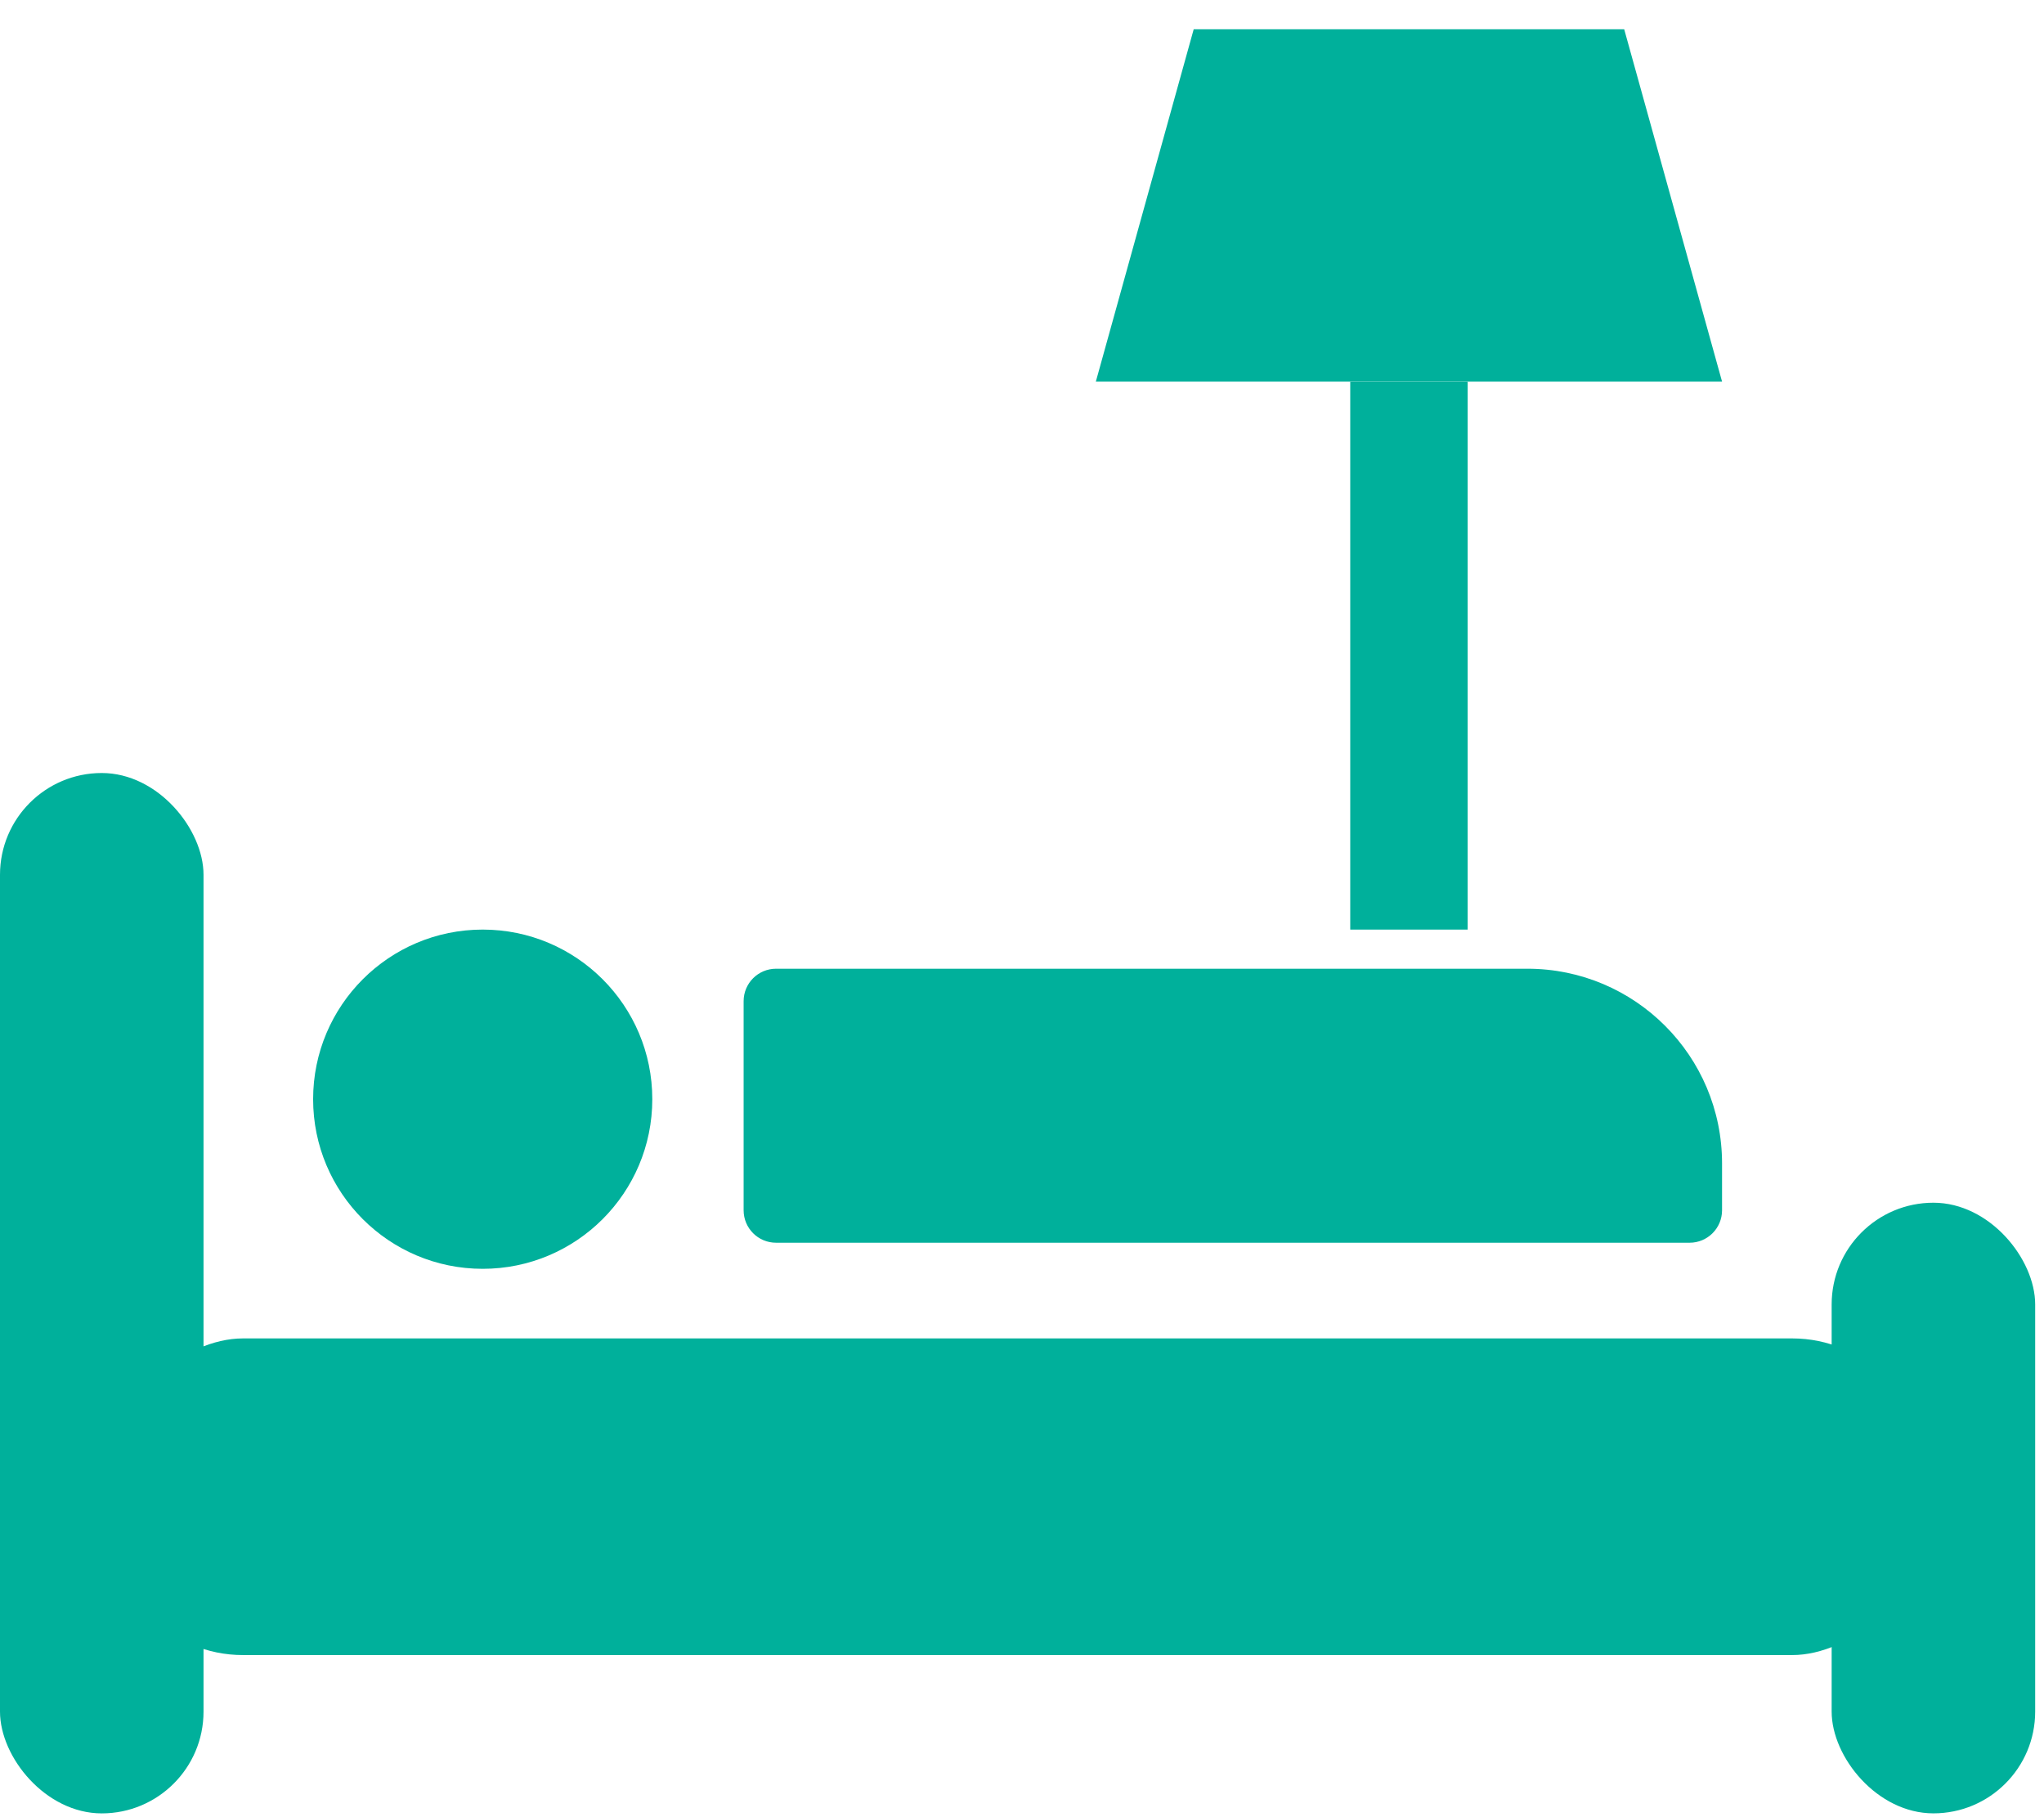
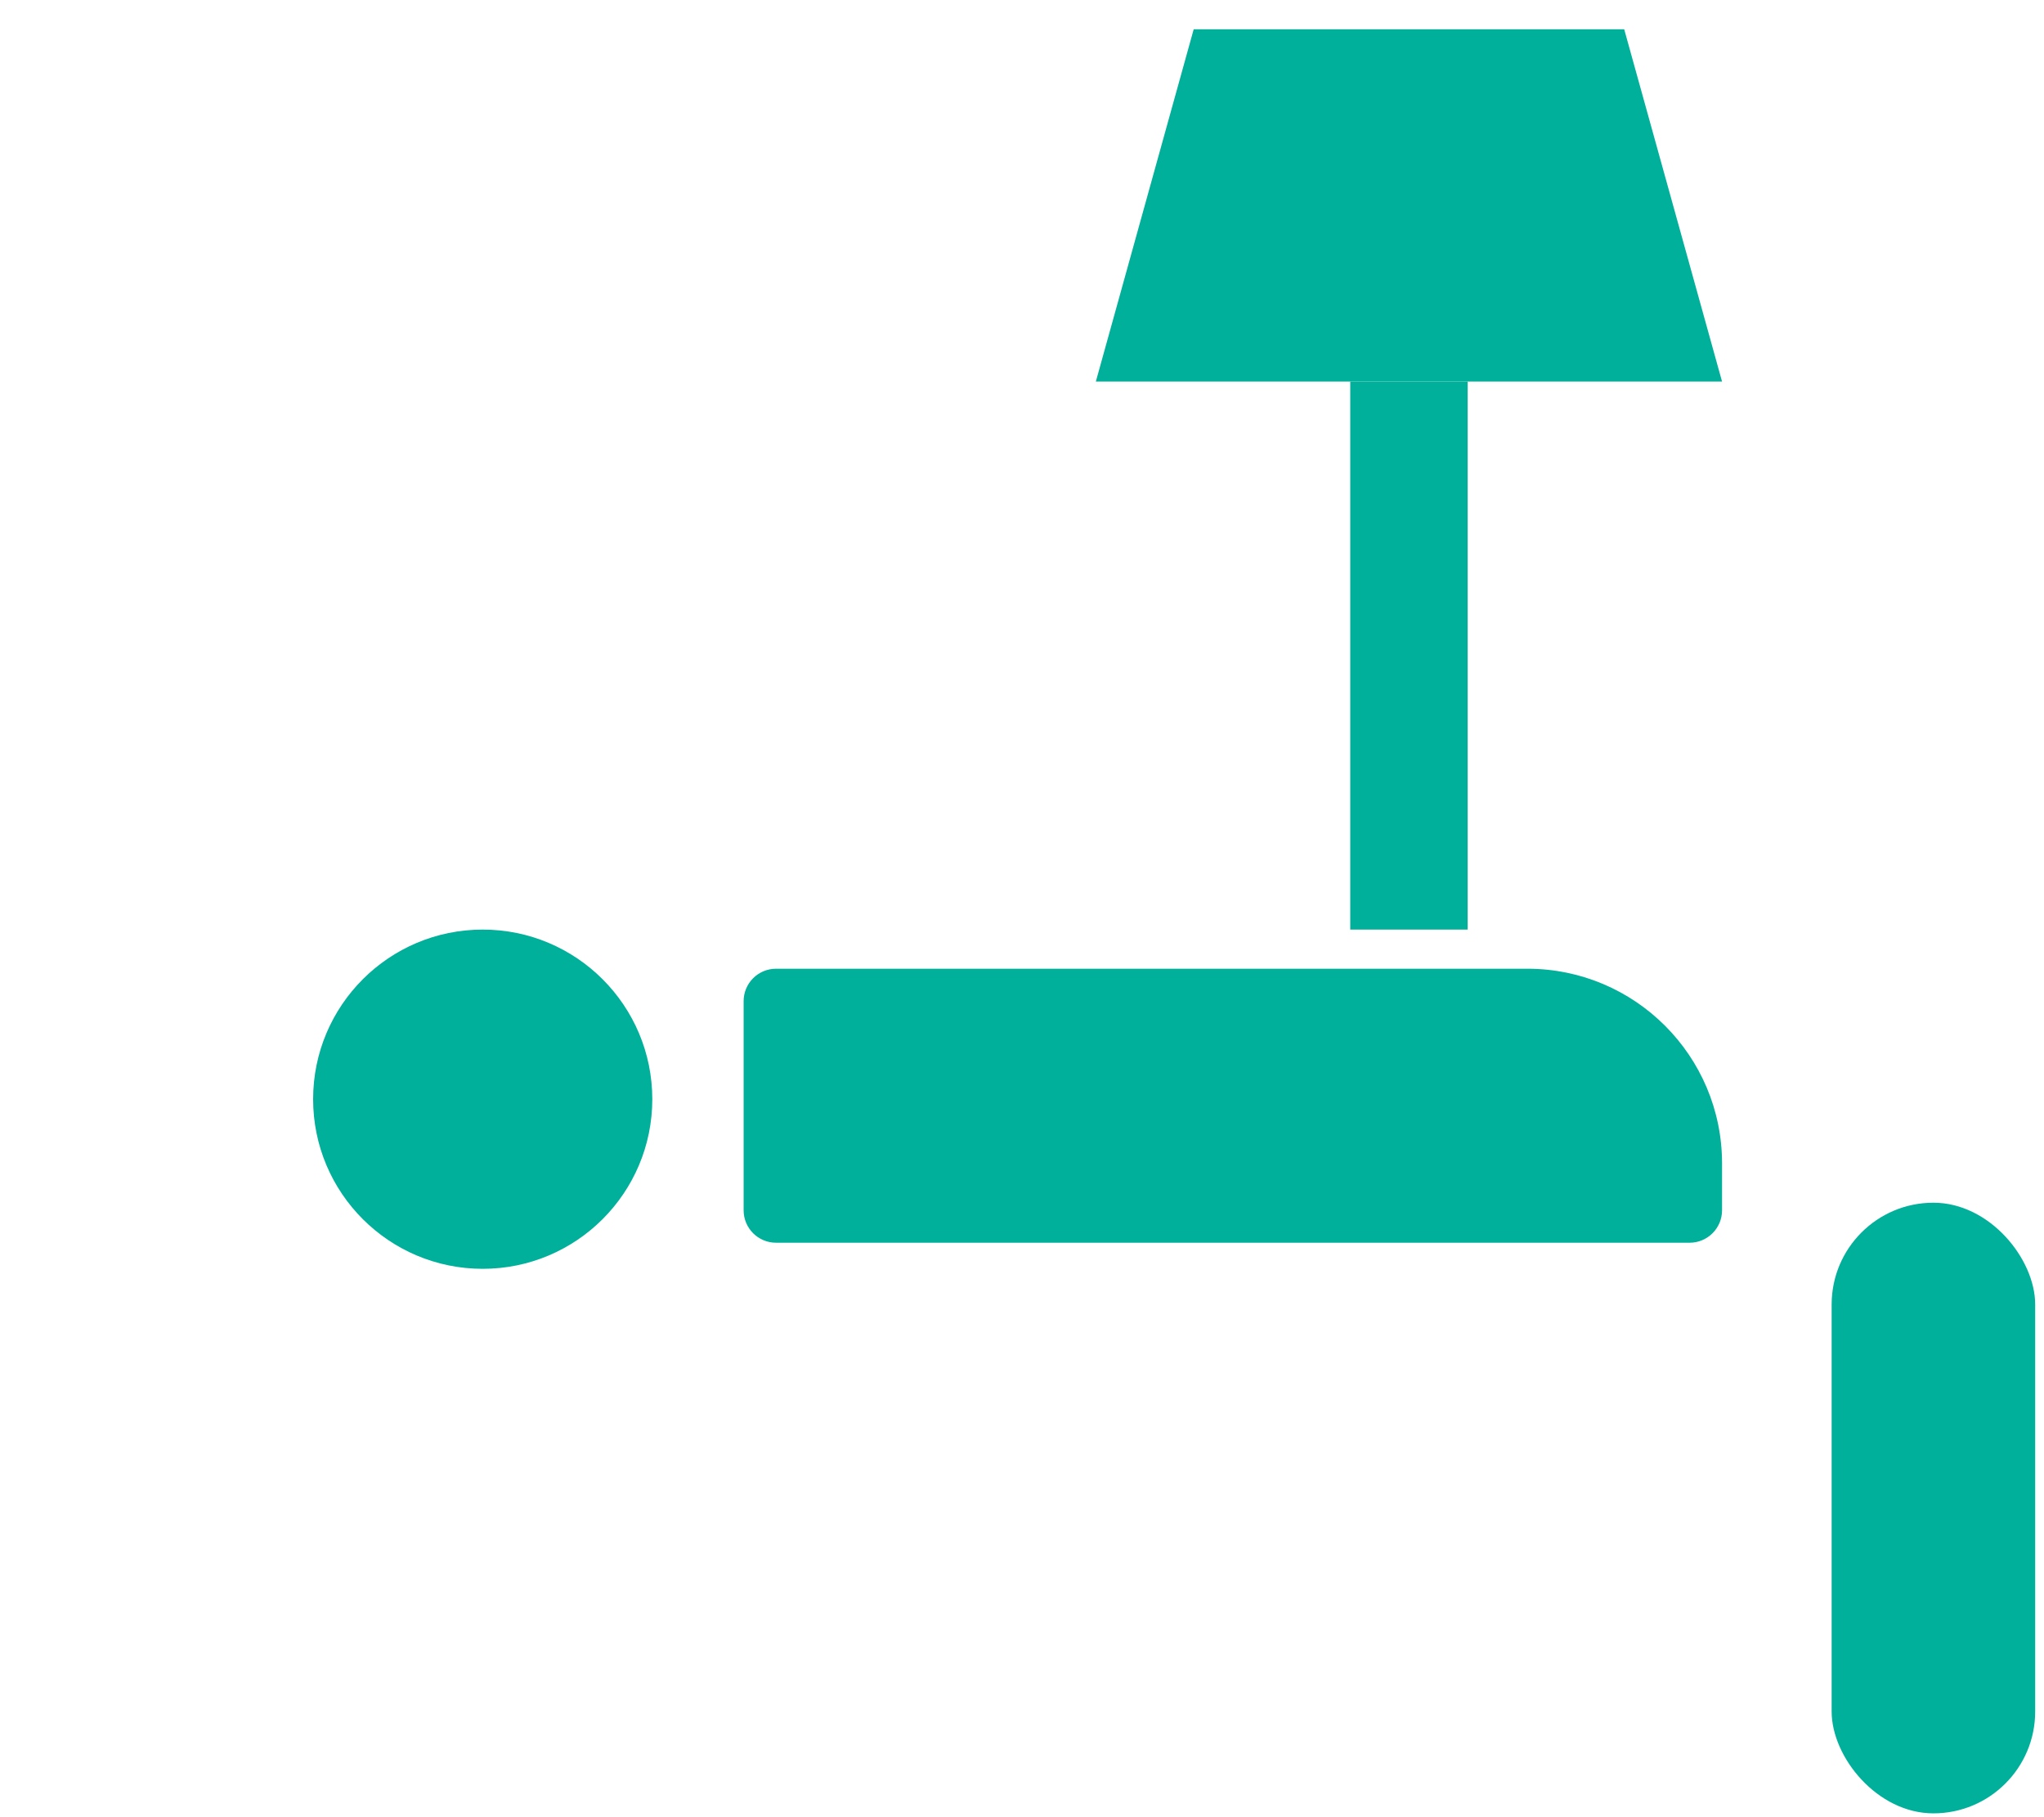
<svg xmlns="http://www.w3.org/2000/svg" width="63" height="56" viewBox="0 0 63 56" fill="none">
  <circle cx="14.878" cy="33.874" r="5.227" fill="#00B09B" />
-   <path d="M22.92 30.853C22.92 30.301 23.367 29.853 23.92 29.853H47.077C50.391 29.853 53.077 32.54 53.077 35.853V37.297C53.077 37.85 52.629 38.297 52.077 38.297H23.92C23.367 38.297 22.92 37.85 22.92 37.297V30.853Z" fill="#00B09B" />
-   <rect y="23.822" width="6.273" height="32.061" rx="3.136" fill="#00B09B" />
+   <path d="M22.92 30.853C22.92 30.301 23.367 29.853 23.92 29.853H47.077C50.391 29.853 53.077 32.54 53.077 35.853V37.297C53.077 37.85 52.629 38.297 52.077 38.297H23.92C23.367 38.297 22.92 37.85 22.92 37.297V30.853" fill="#00B09B" />
  <rect x="56.455" y="37.064" width="6.273" height="18.818" rx="3.136" fill="#00B09B" />
-   <rect x="3.485" y="51.004" width="9.758" height="55.758" rx="4" transform="rotate(-90 3.485 51.004)" fill="#00B09B" />
  <path d="M36.792 0.902H50.061L53.077 11.759H33.776L36.792 0.902Z" fill="#00B09B" />
  <rect x="41.617" y="11.759" width="3.619" height="16.888" fill="#00B09B" />
</svg>